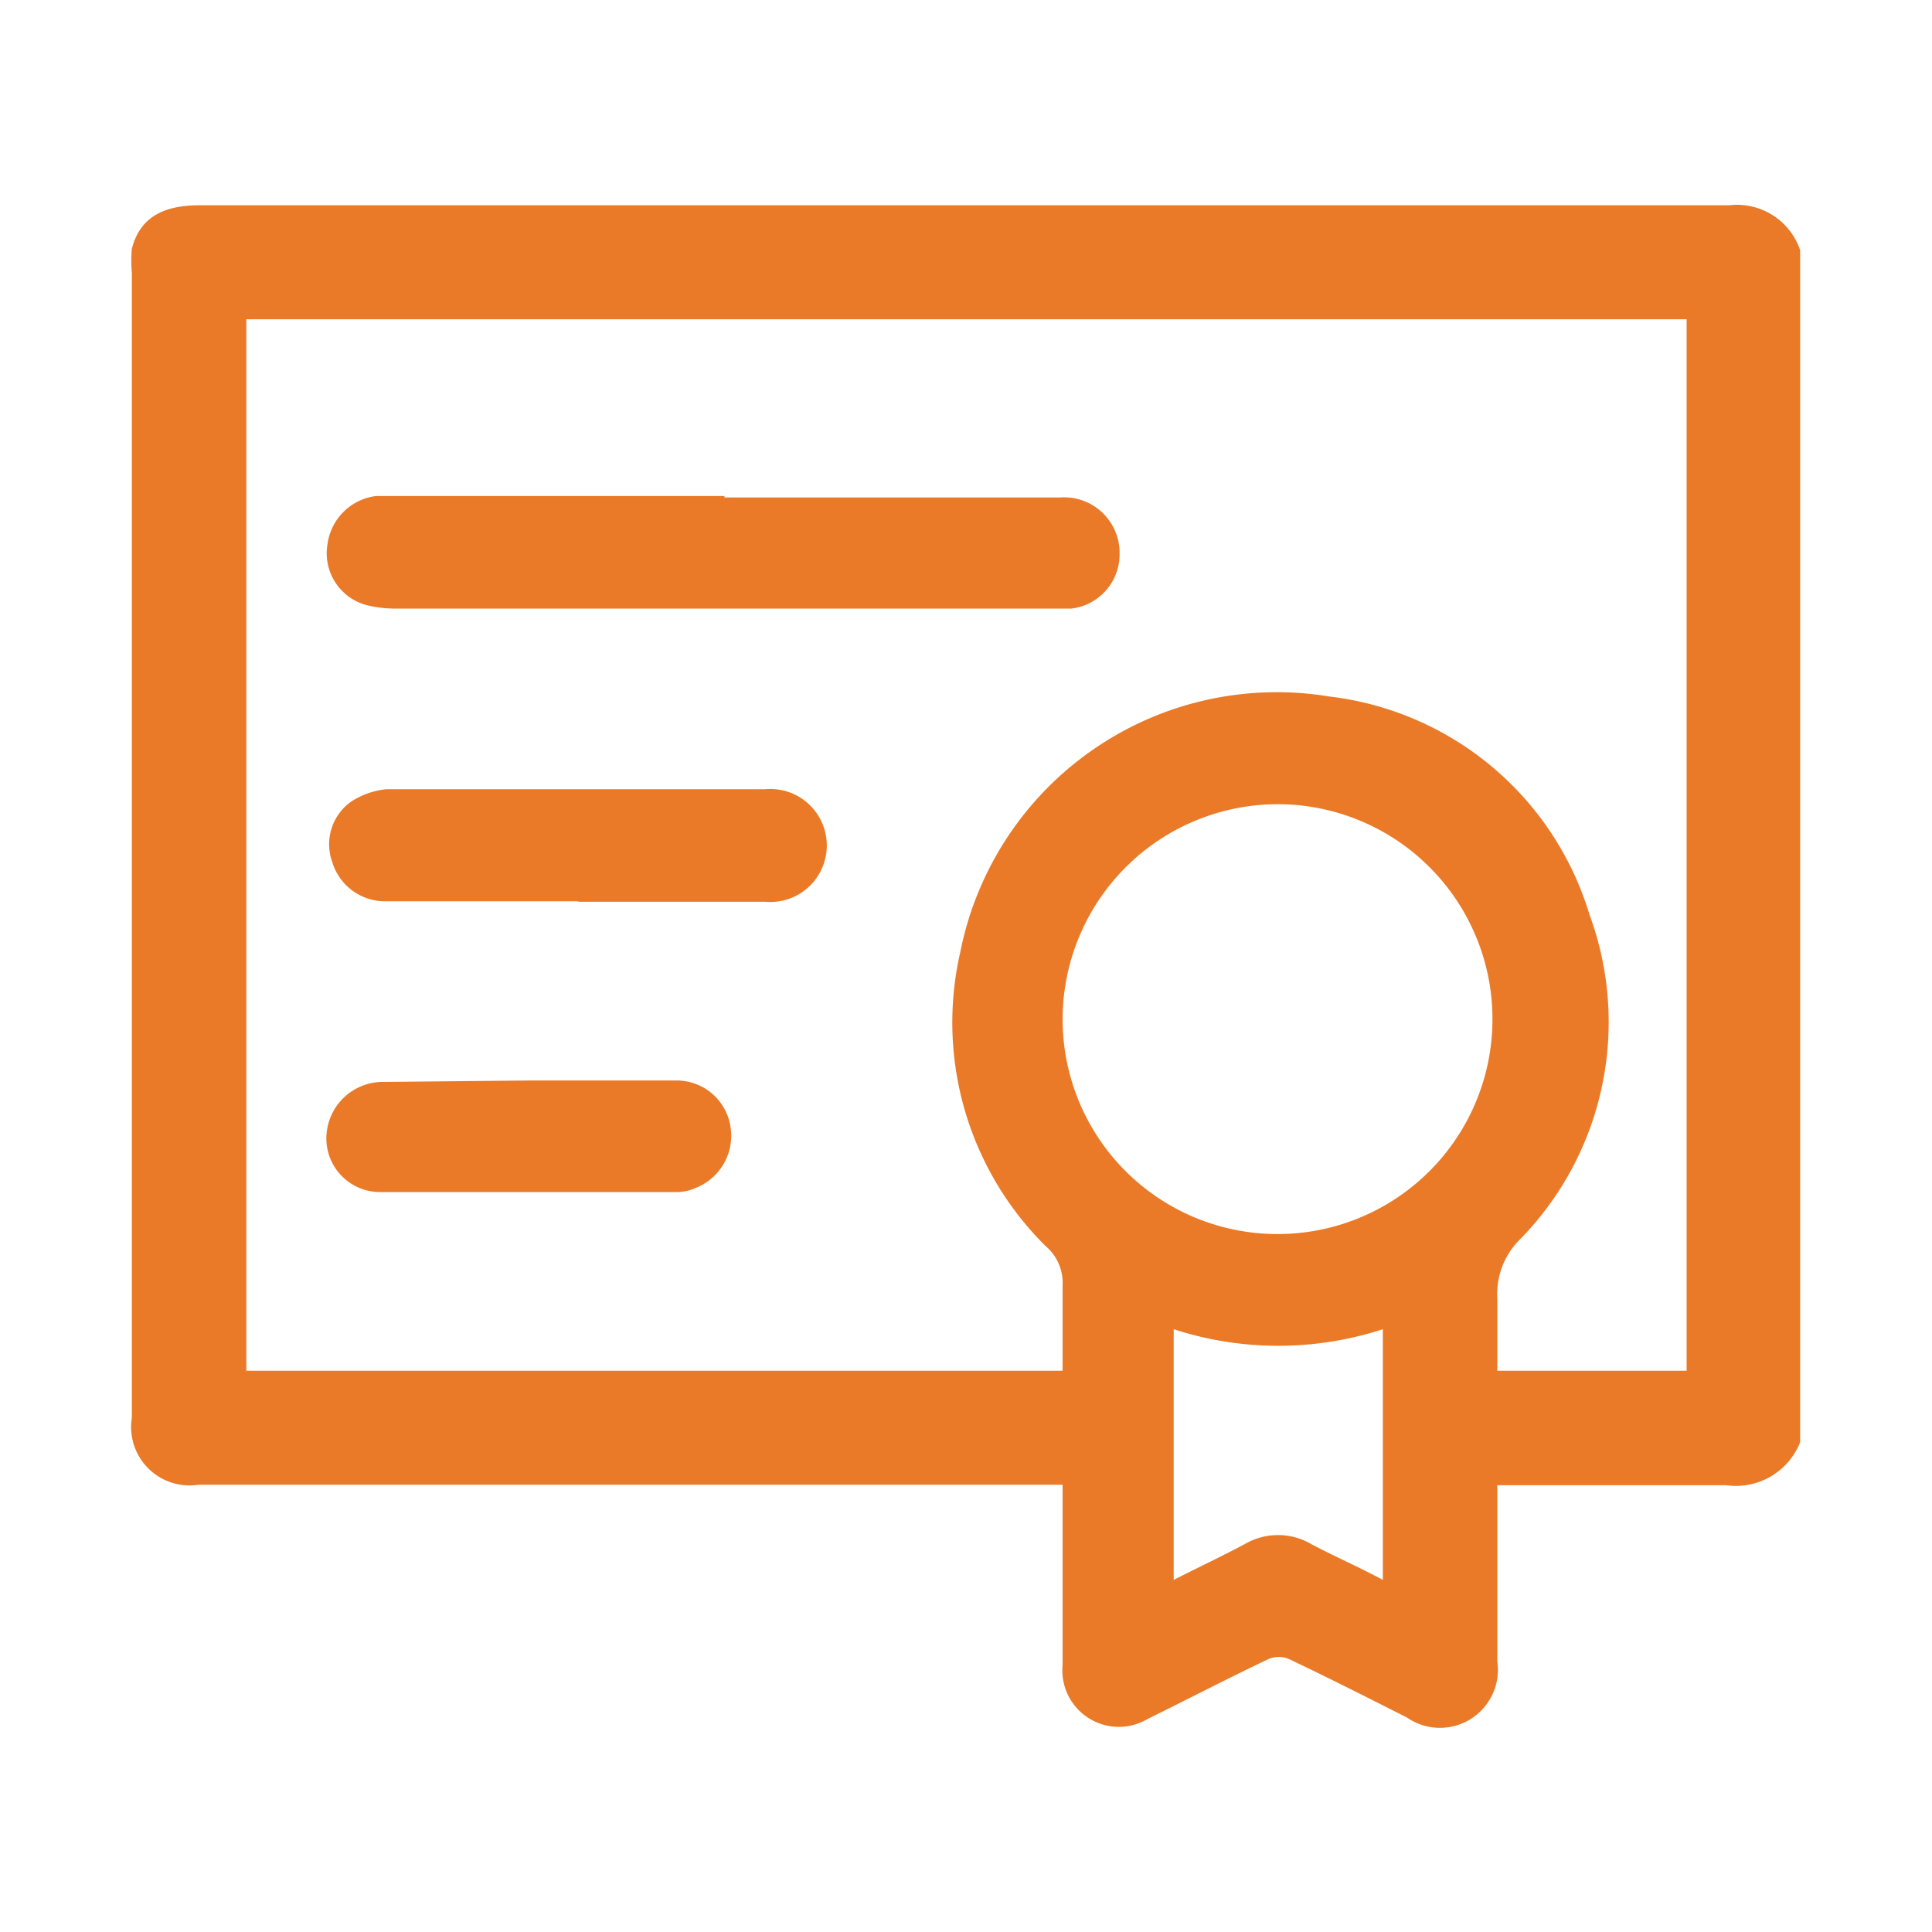
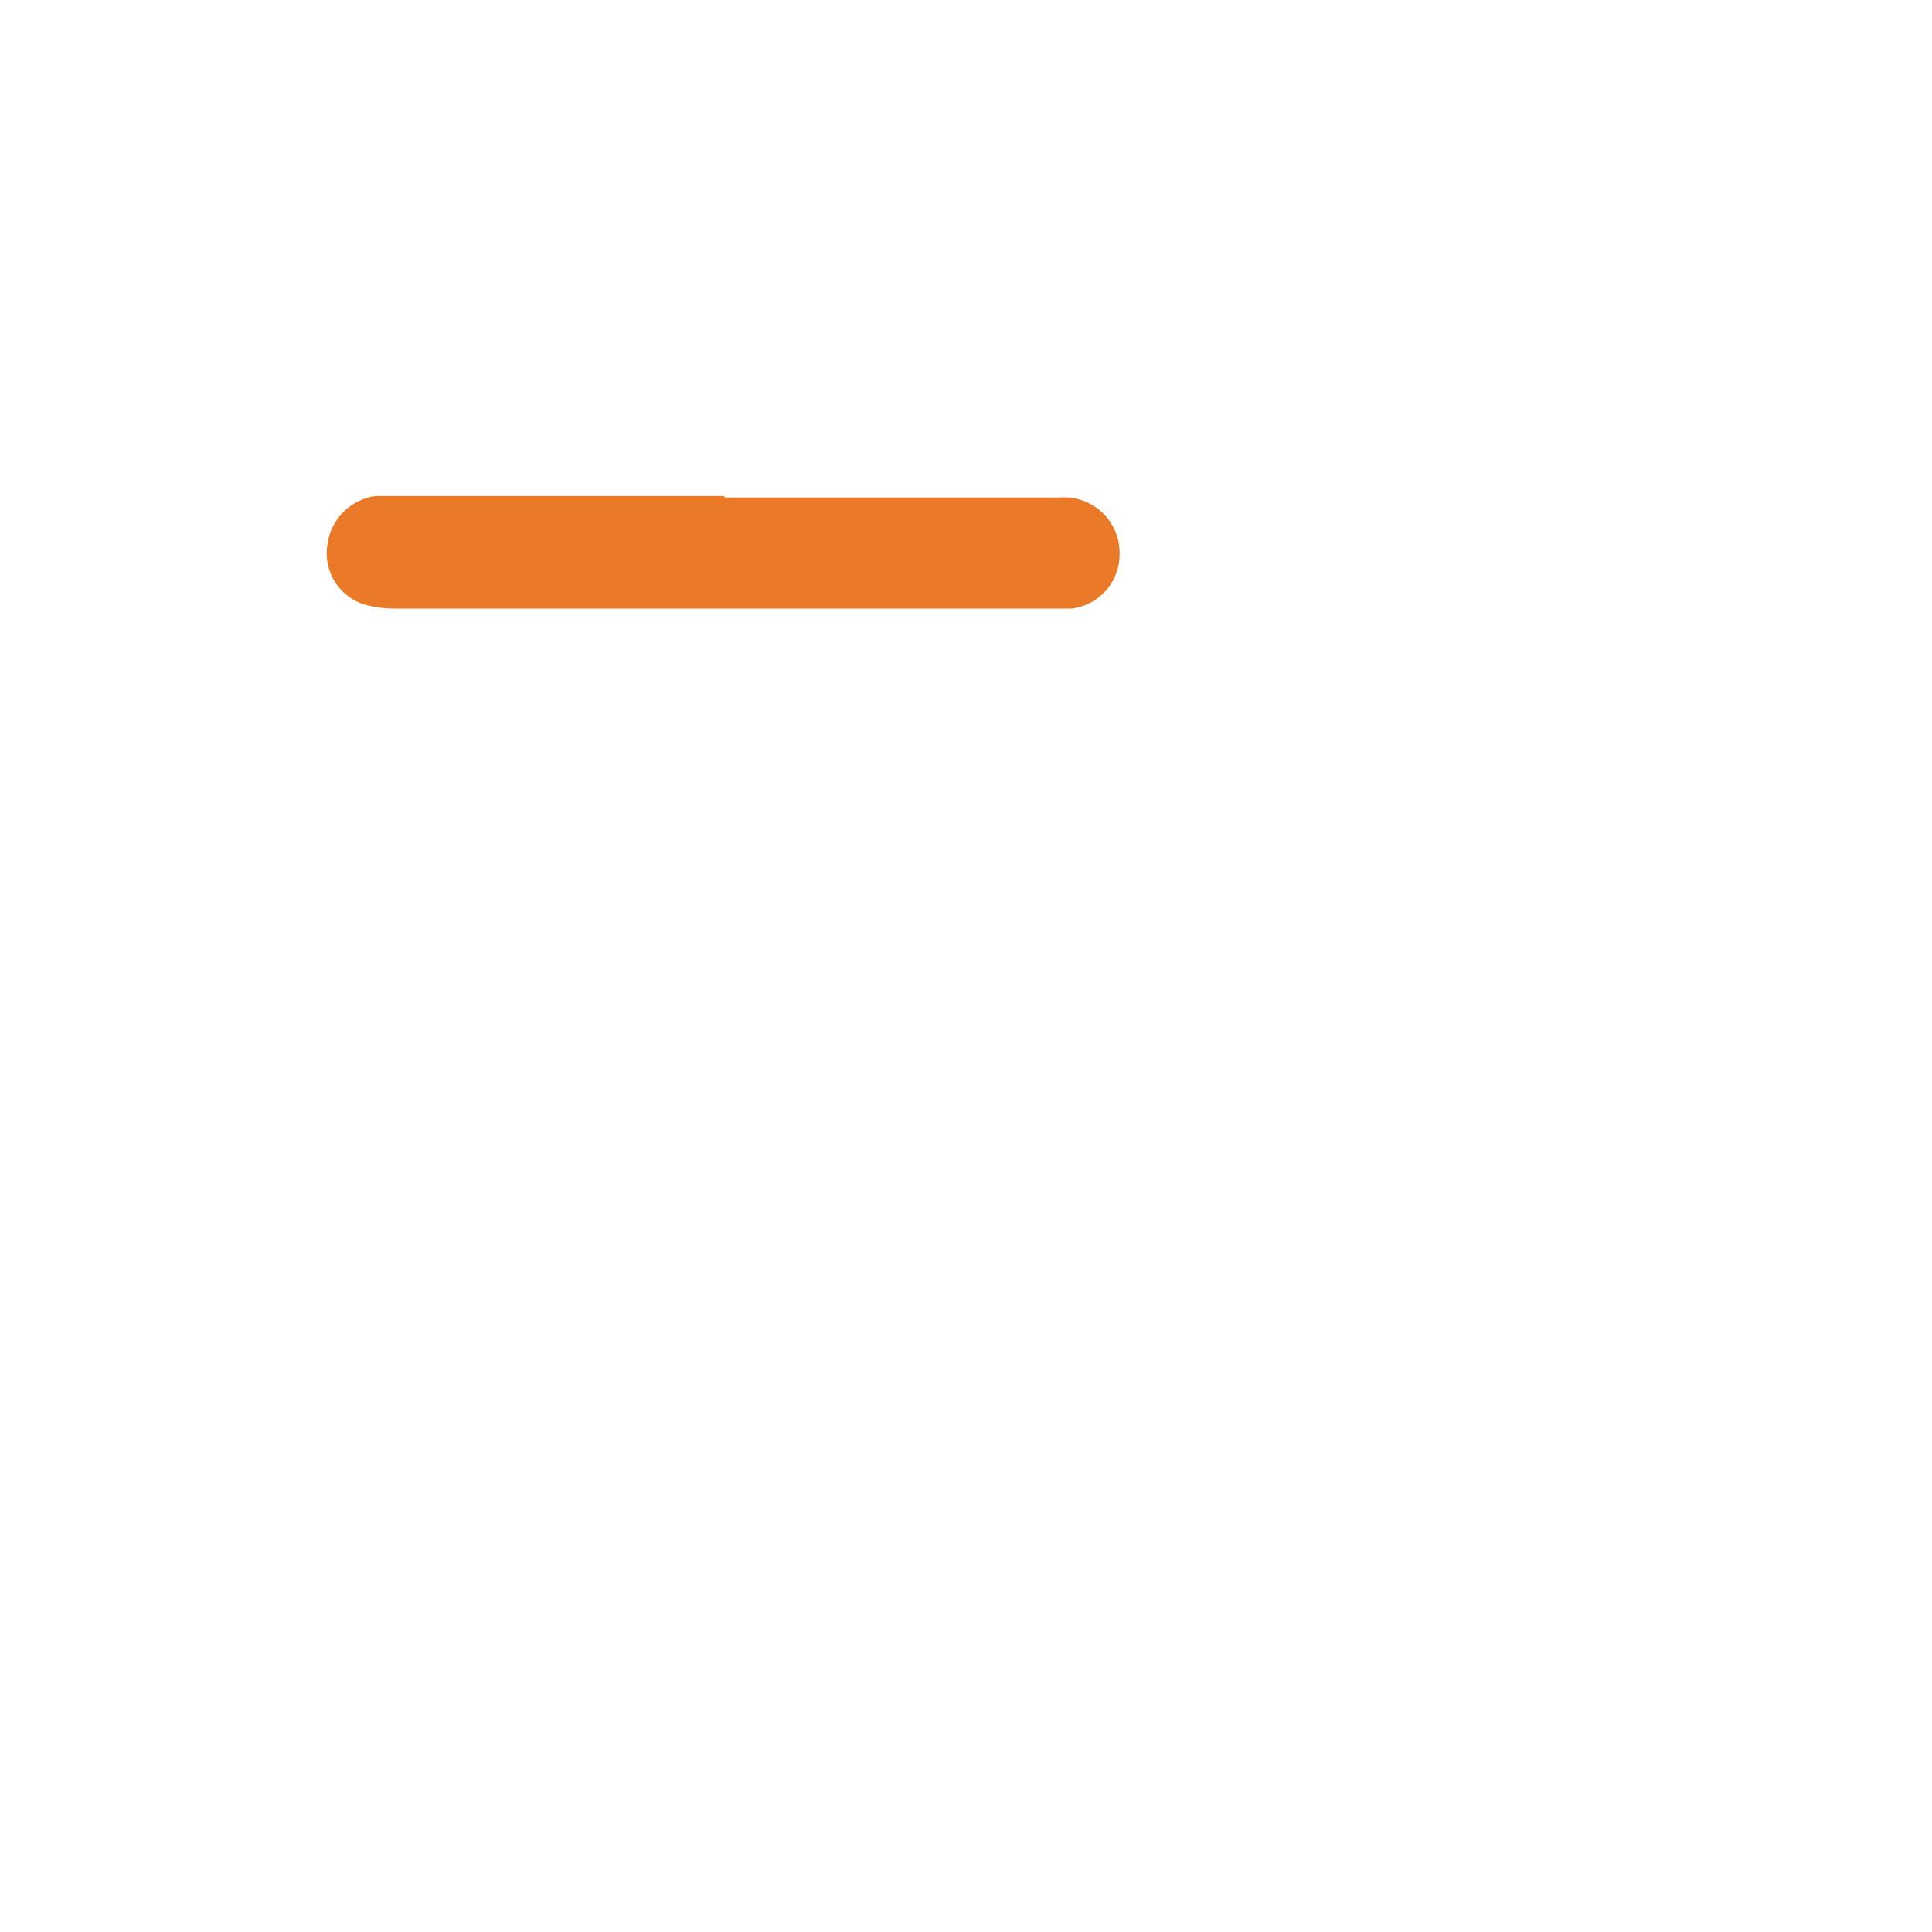
<svg xmlns="http://www.w3.org/2000/svg" id="Capa_1" data-name="Capa 1" viewBox="0 0 40 40">
  <defs>
    <style>.cls-1{fill:#ea7a28;}</style>
  </defs>
  <title>HOME_ICONMesa de trabajo 1 copia 70</title>
-   <path class="cls-1" d="M37.27,5.17V29.86a1.43,1.43,0,0,1-1.53.89c-1.46,0-2.92,0-4.38,0H31V34.4a1.2,1.2,0,0,1-1.87,1.16c-.81-.41-1.62-.82-2.44-1.21a.54.54,0,0,0-.43,0c-.84.4-1.67.83-2.5,1.24A1.17,1.17,0,0,1,22,34.47c0-1.12,0-2.23,0-3.34v-.39H4.11a1.21,1.21,0,0,1-1.38-1.39V5.65a2.74,2.74,0,0,1,0-.5c.16-.62.61-.9,1.4-.9H35.8a1.38,1.38,0,0,1,1.47.93M22,28.38c0-.6,0-1.18,0-1.76a1,1,0,0,0-.35-.82,6.51,6.51,0,0,1-1.77-6.08,6.68,6.68,0,0,1,7.64-5.3,6.41,6.41,0,0,1,5.39,4.52,6.43,6.43,0,0,1-1.42,6.7A1.59,1.59,0,0,0,31,26.88c0,.5,0,1,0,1.5h3.92V6.61H5.1V28.38ZM22,21.11a4.45,4.45,0,1,0,4.42-4.46A4.46,4.46,0,0,0,22,21.11M28.63,32.7V27.52a7,7,0,0,1-4.33,0v5.19c.51-.26,1-.49,1.47-.74a1.36,1.36,0,0,1,1.38,0c.47.25,1,.48,1.48.74" />
  <path class="cls-1" d="M15,10.3c2.31,0,4.63,0,6.94,0a1.15,1.15,0,0,1,1.24,1.17,1.13,1.13,0,0,1-1,1.13l-.47,0H8.23a2.46,2.46,0,0,1-.67-.08,1.11,1.11,0,0,1-.78-1.25,1.16,1.16,0,0,1,1-1c.13,0,.27,0,.4,0H15" />
-   <path class="cls-1" d="M12,18.66c-1.34,0-2.67,0-4,0a1.14,1.14,0,0,1-1.12-.81,1.08,1.08,0,0,1,.4-1.26A1.64,1.64,0,0,1,8,16.34c2.61,0,5.23,0,7.84,0a1.17,1.17,0,1,1,0,2.33c-1.3,0-2.6,0-3.9,0" />
-   <path class="cls-1" d="M11,22.37c1,0,2,0,3,0a1.13,1.13,0,0,1,1.13,1,1.16,1.16,0,0,1-.74,1.23.94.94,0,0,1-.36.08c-2.06,0-4.11,0-6.17,0A1.11,1.11,0,0,1,6.77,23.4a1.17,1.17,0,0,1,1.18-1Z" />
</svg>